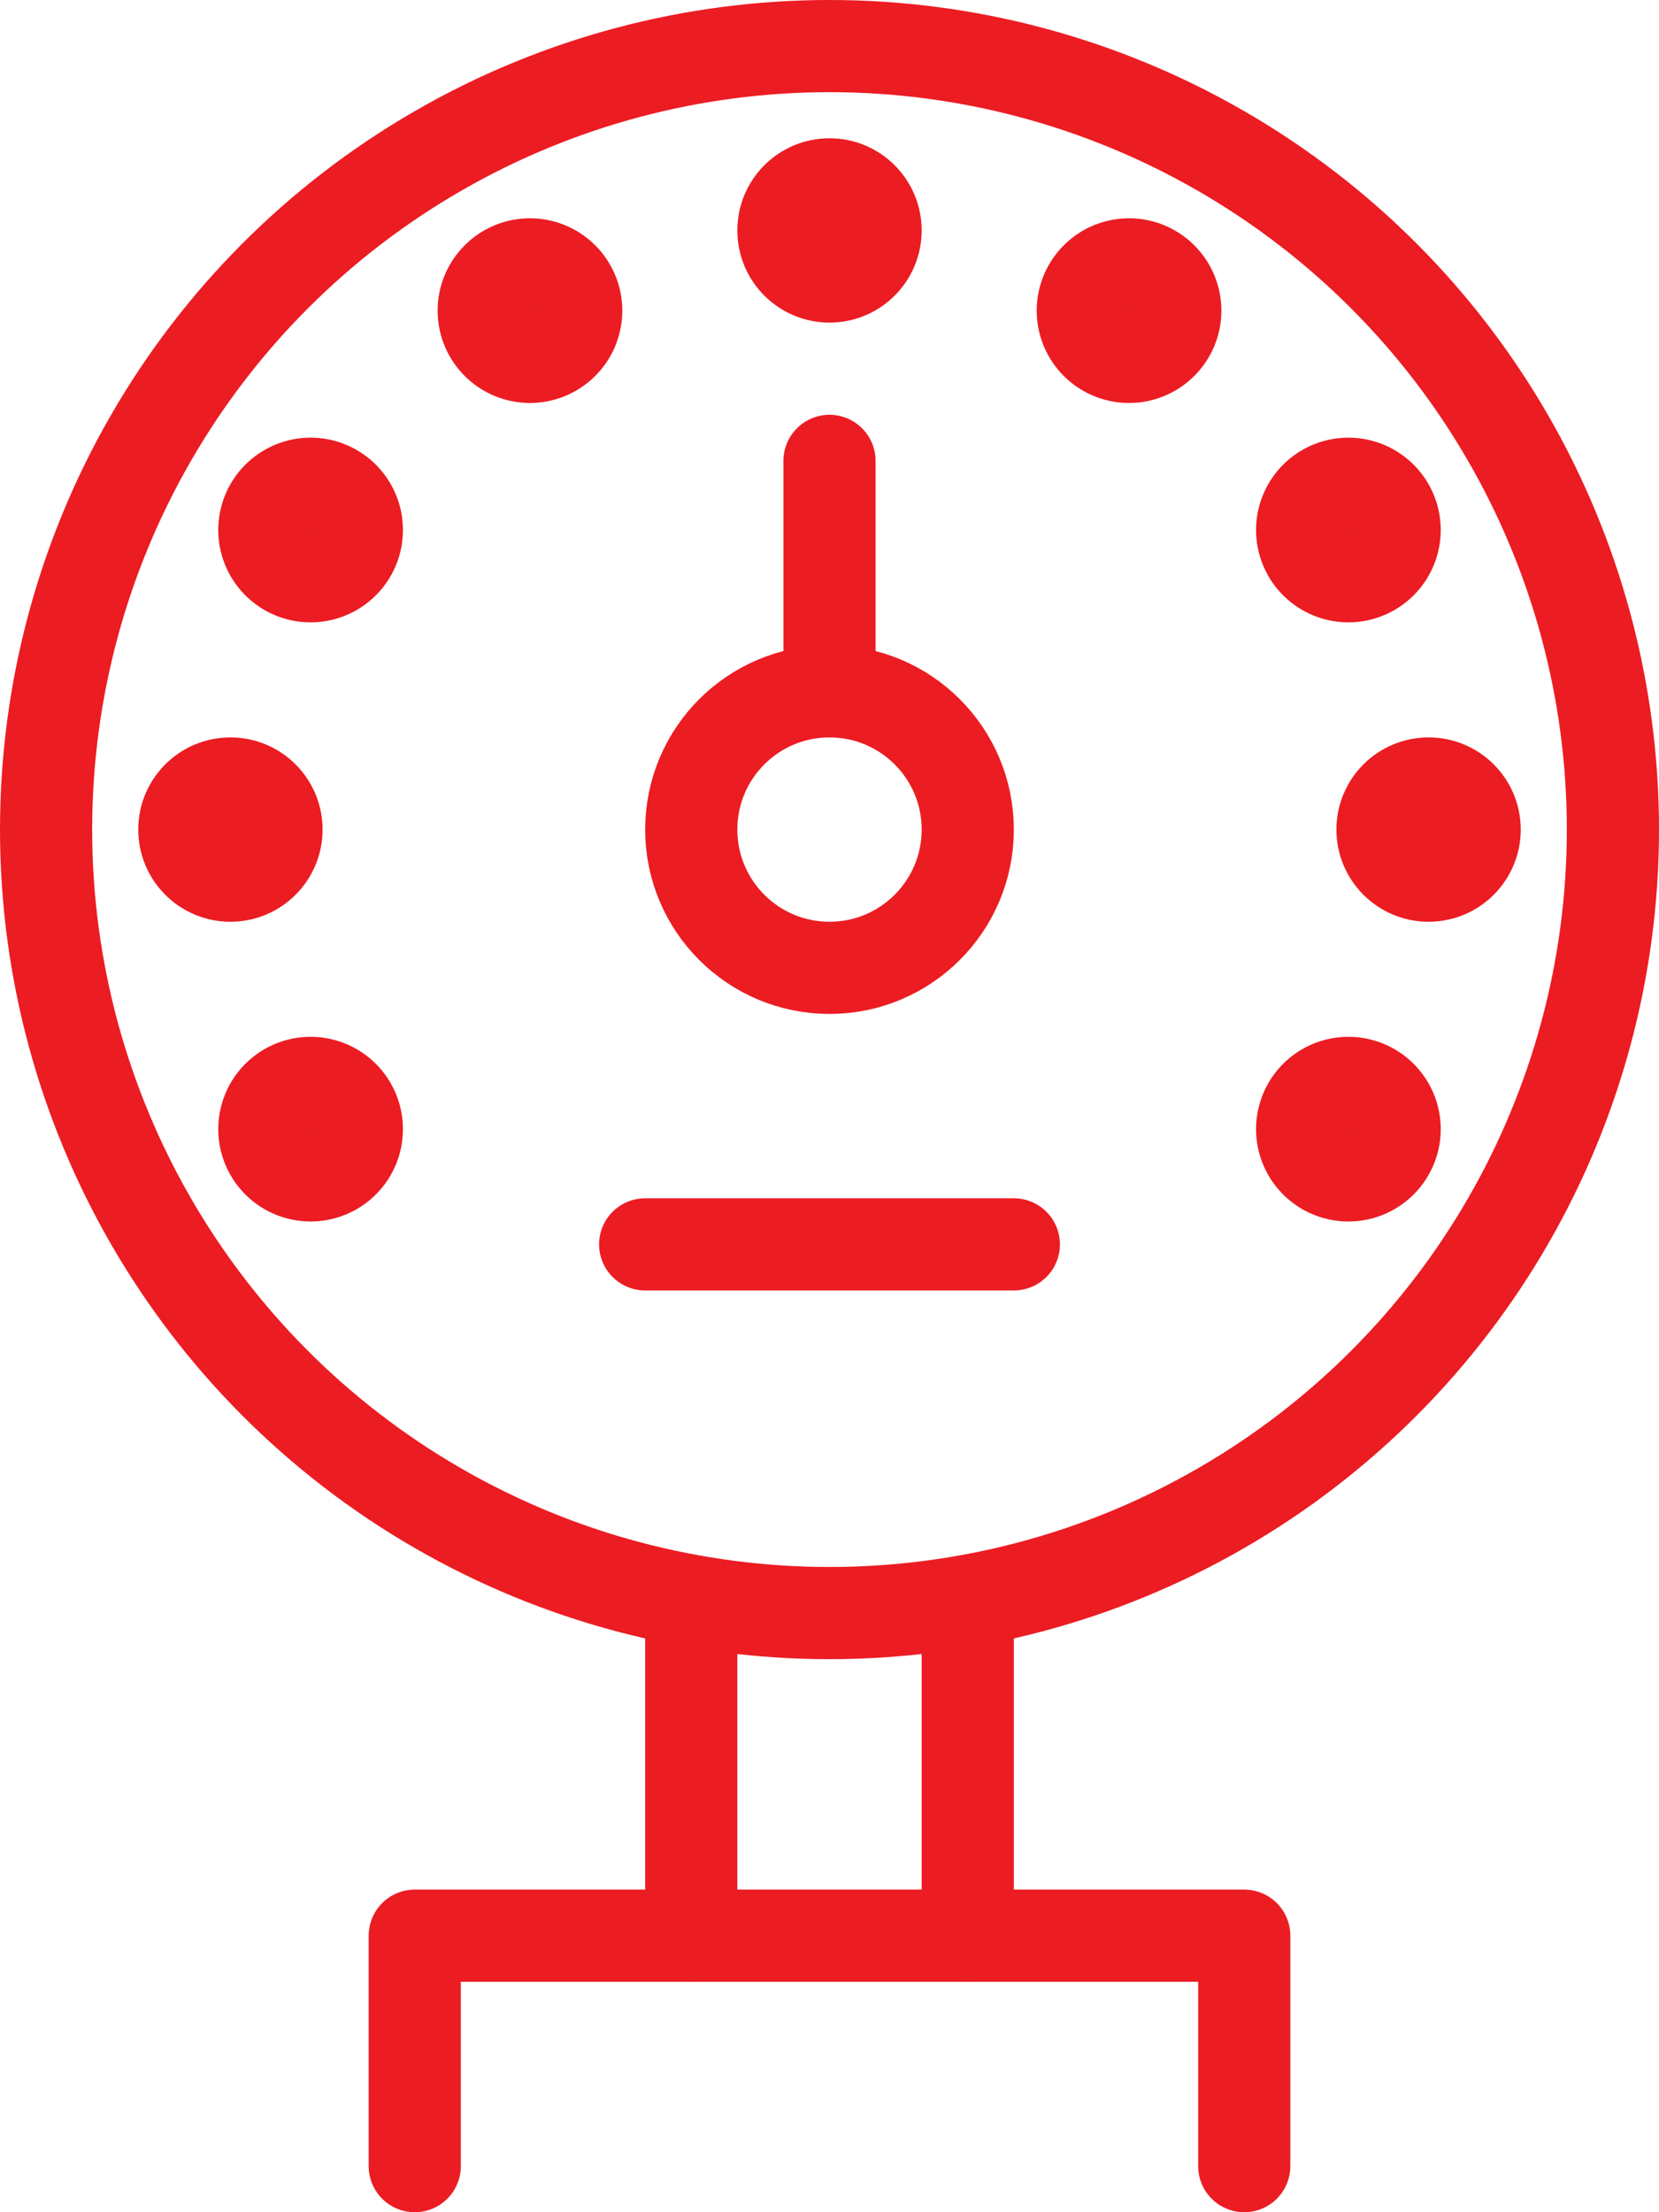
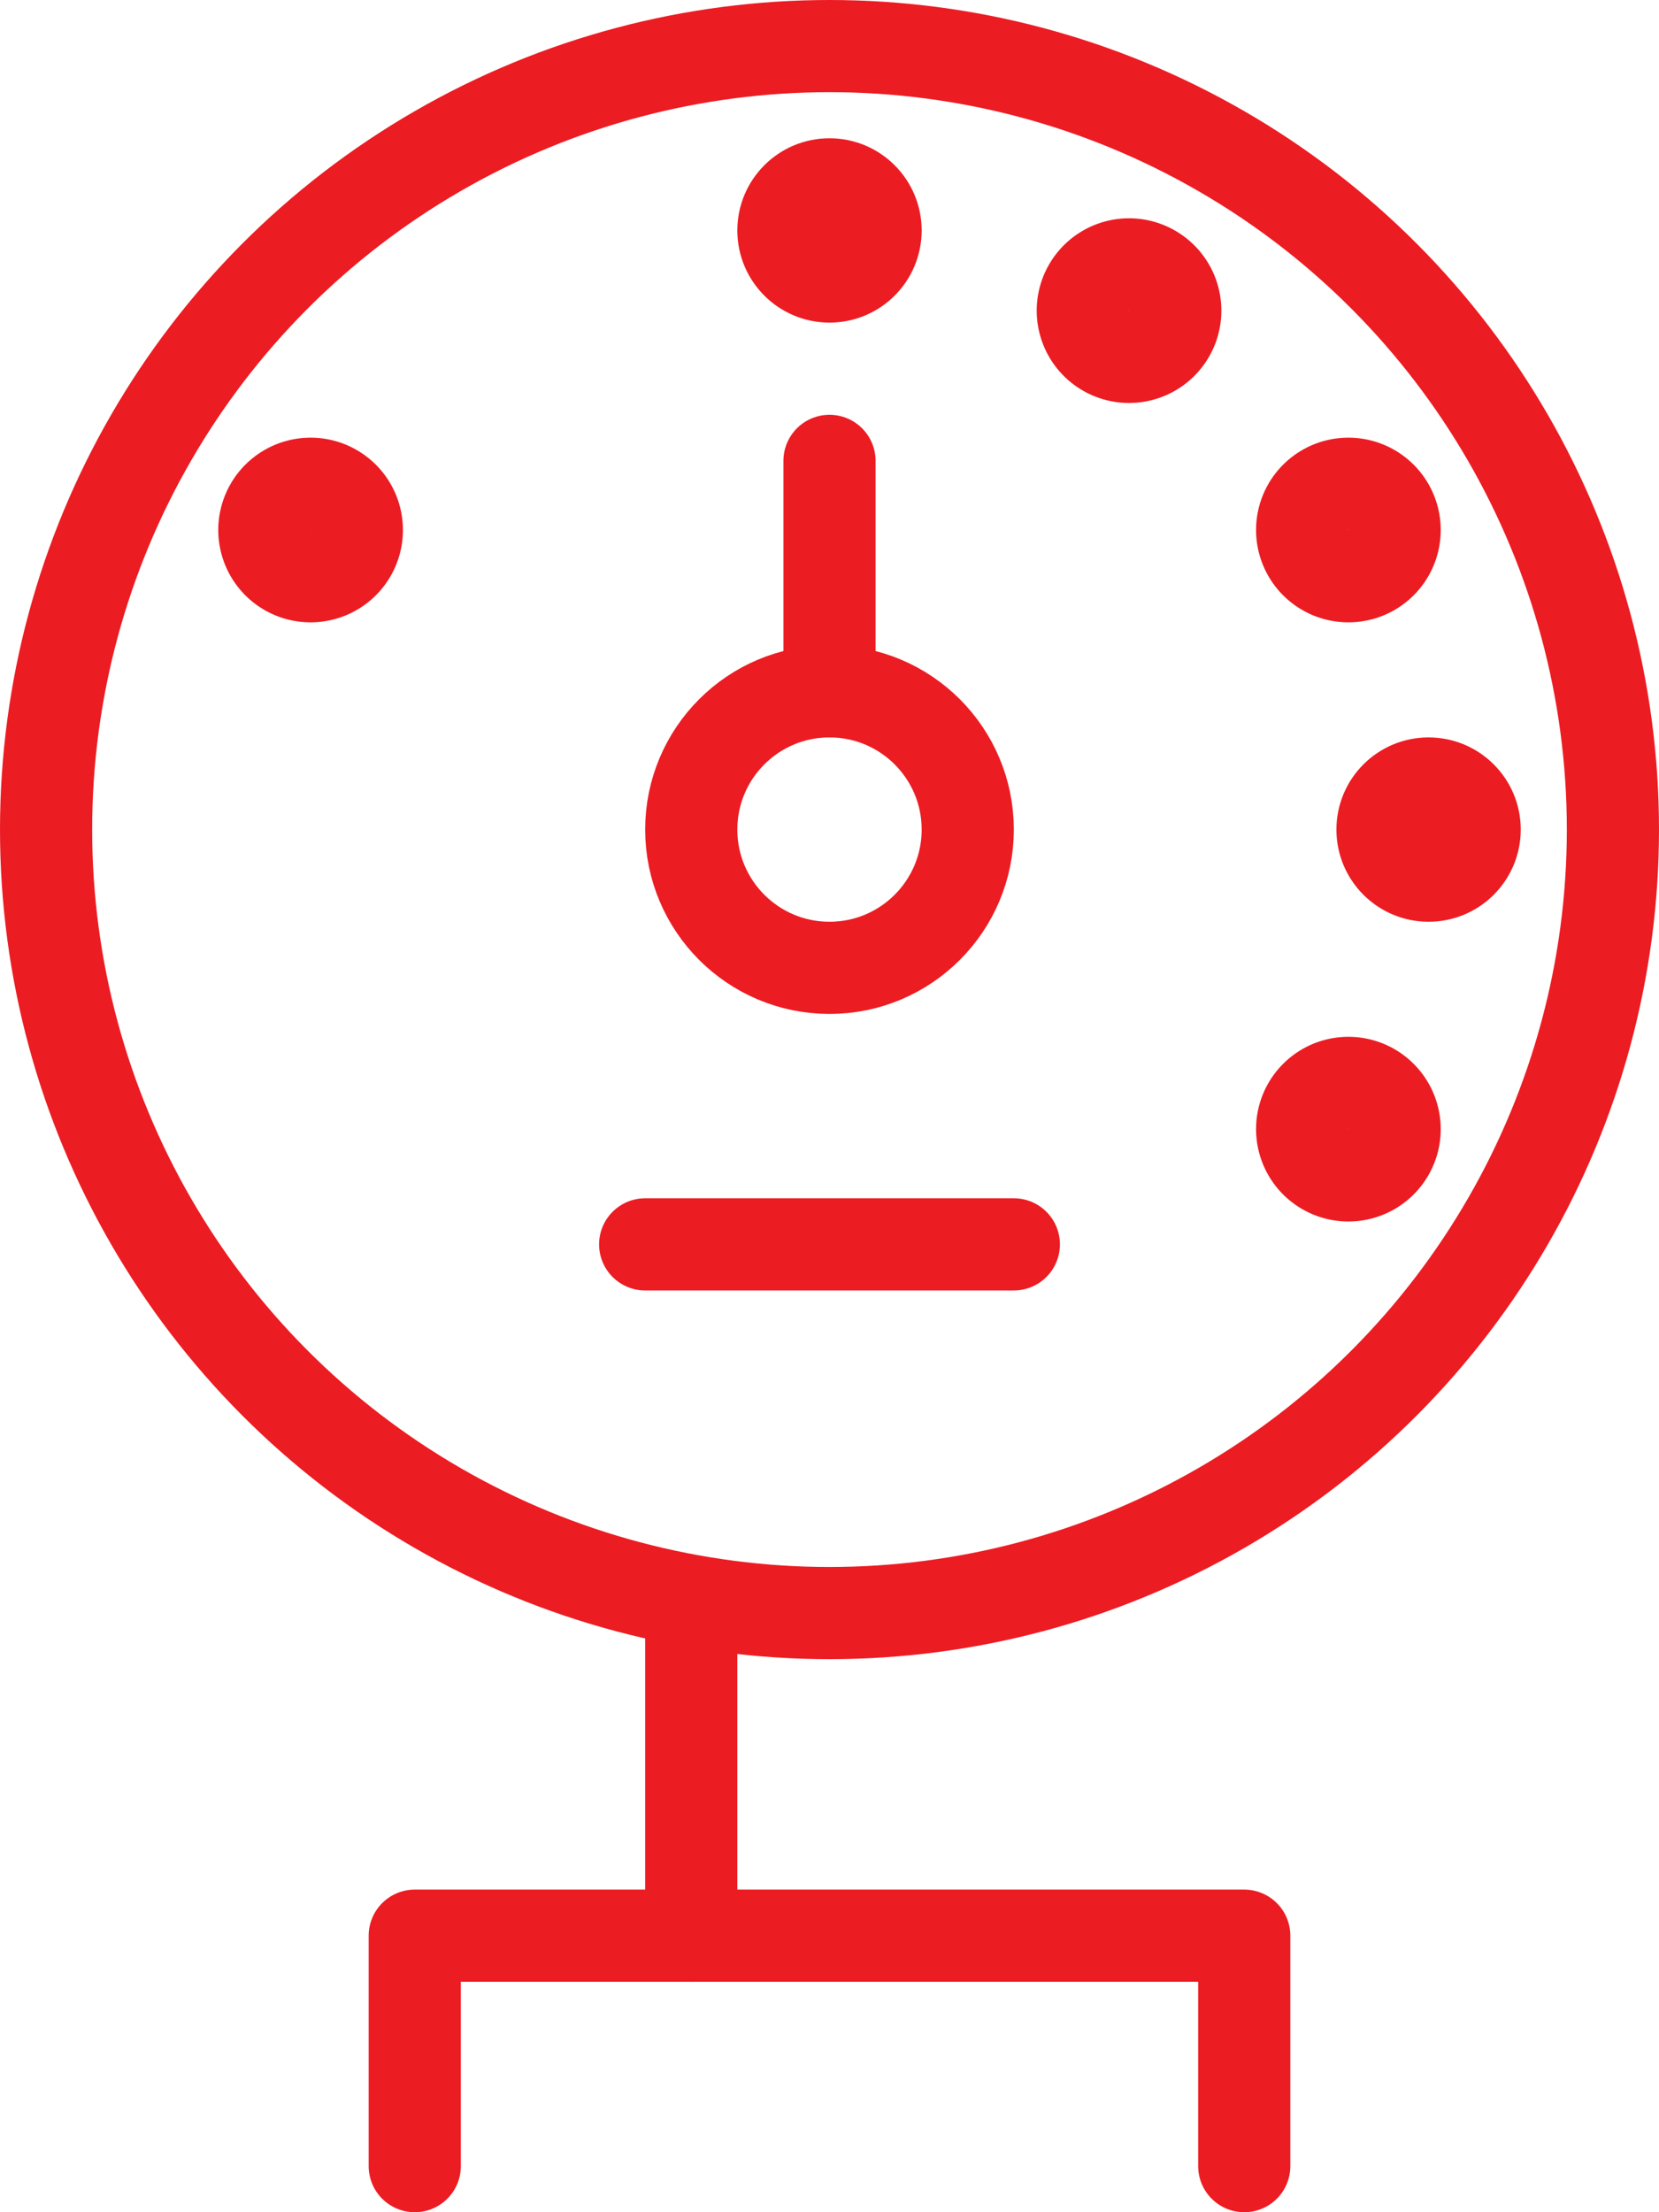
<svg xmlns="http://www.w3.org/2000/svg" viewBox="0 0 36 48">
  <defs>
    <style>.cls-1{fill:none;stroke:#ec1c23;stroke-linecap:round;stroke-linejoin:round;stroke-width:2px;}</style>
  </defs>
  <g id="Layer_2" data-name="Layer 2">
    <g id="Plumber_related_icons" data-name="Plumber related icons">
      <circle class="cls-1" cx="18" cy="18" r="17" />
      <circle class="cls-1" cx="18" cy="18" r="3" />
      <line class="cls-1" x1="18" y1="15" x2="18" y2="10" />
      <circle class="cls-1" cx="18" cy="5" r="1" />
-       <path class="cls-1" d="M12.37,6.24a1,1,0,0,1-1.74,1,1,1,0,0,1,1.74-1Z" />
      <path class="cls-1" d="M7.24,10.63a1,1,0,1,1-1,1.74,1,1,0,0,1,1-1.74Z" />
-       <circle class="cls-1" cx="5" cy="18" r="1" />
-       <path class="cls-1" d="M6.24,23.63a1,1,0,0,1,1,1.74,1,1,0,0,1-1-1.74Z" />
      <path class="cls-1" d="M23.63,6.24a1,1,0,1,0,1.74,1,1,1,0,0,0-1.74-1Z" />
      <path class="cls-1" d="M28.76,10.63a1,1,0,0,0,1,1.74,1,1,0,0,0-1-1.74Z" />
      <circle class="cls-1" cx="31" cy="18" r="1" />
      <path class="cls-1" d="M29.76,23.63a1,1,0,1,0-1,1.74,1,1,0,0,0,1-1.74Z" />
      <line class="cls-1" x1="22" y1="27" x2="14" y2="27" />
      <line class="cls-1" x1="15" y1="42" x2="15" y2="34.74" />
-       <line class="cls-1" x1="21" y1="34.74" x2="21" y2="42" />
      <polyline class="cls-1" points="9 47 9 42 27 42 27 47" />
    </g>
  </g>
</svg>